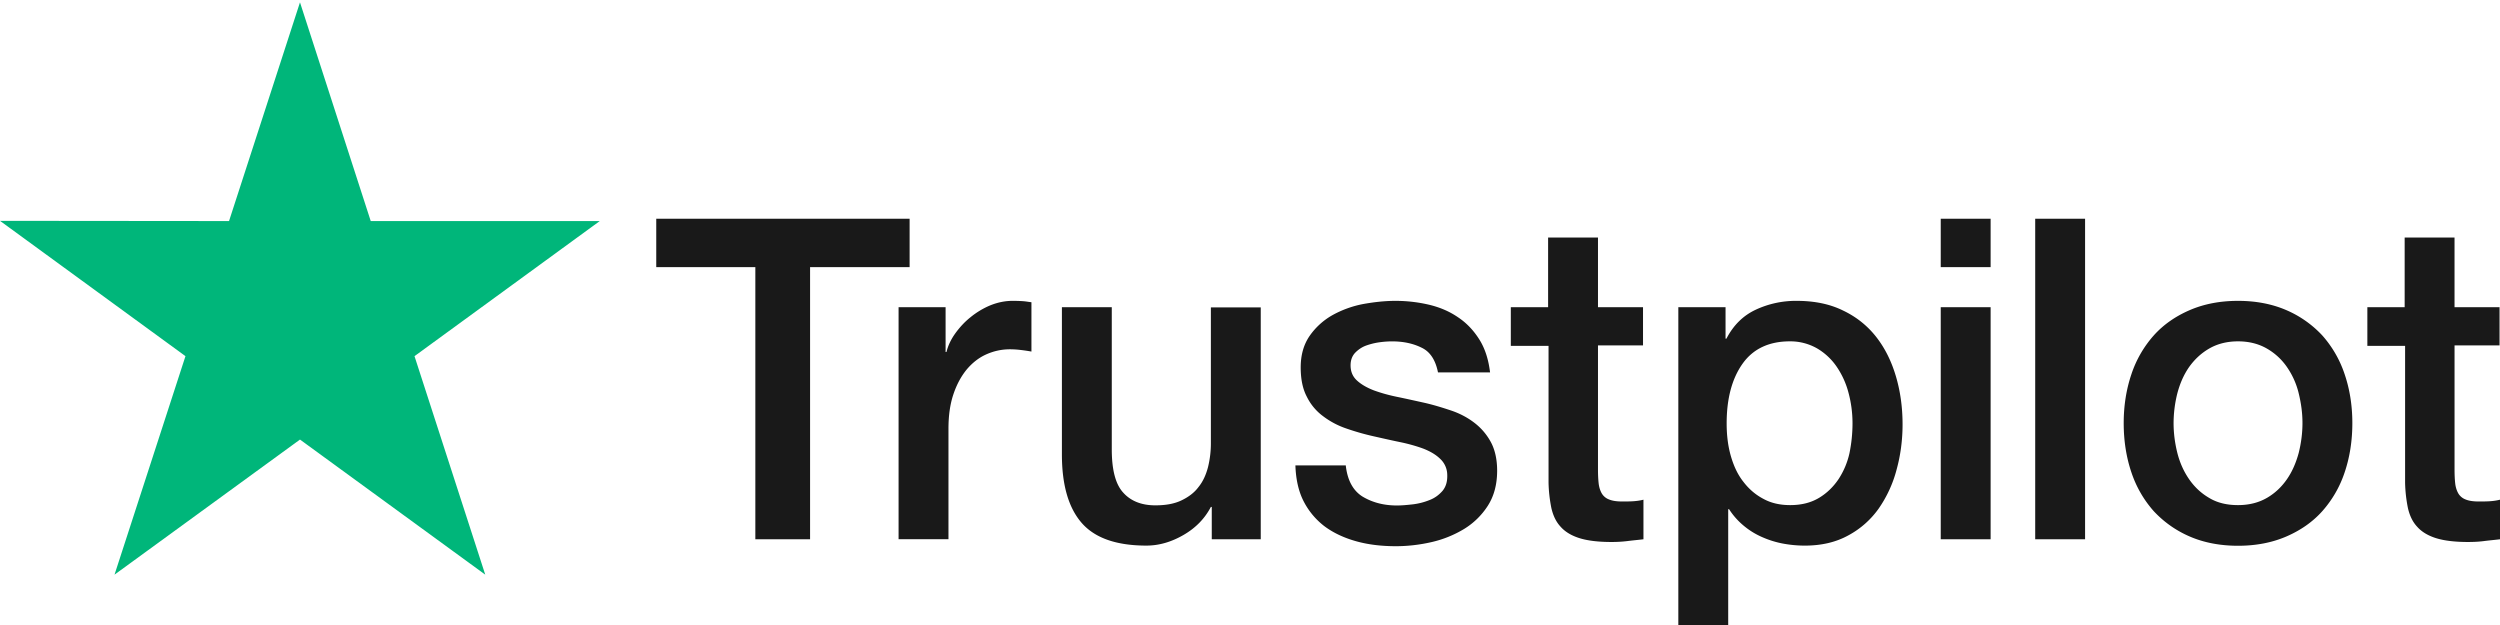
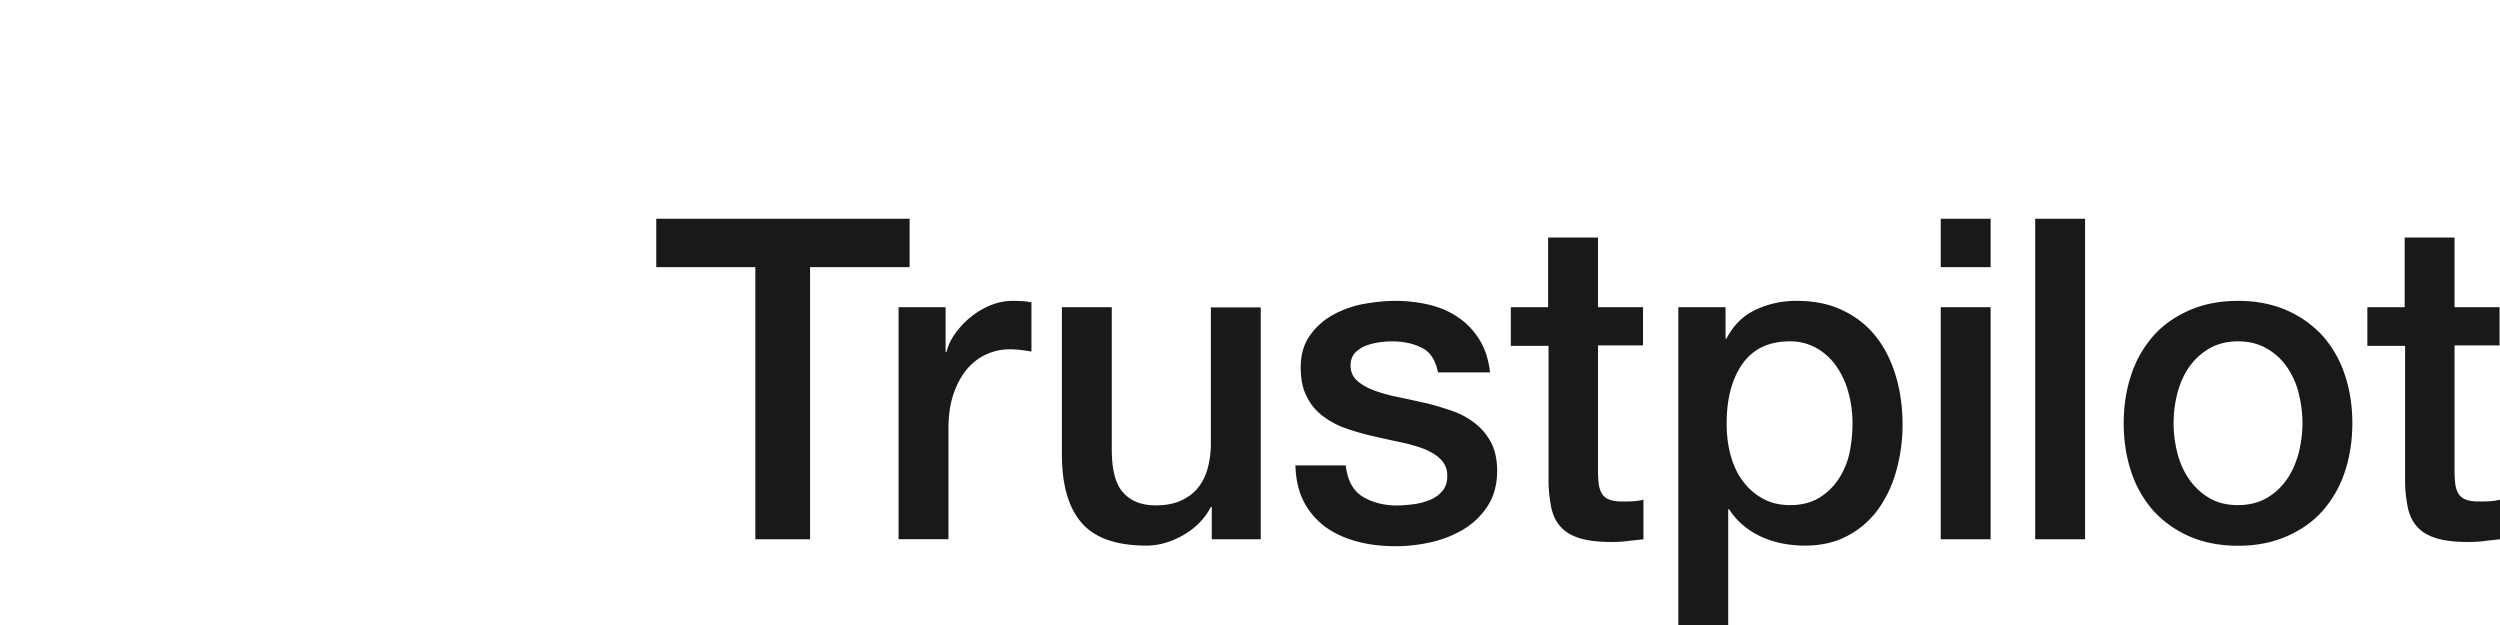
<svg xmlns="http://www.w3.org/2000/svg" xmlns:xlink="http://www.w3.org/1999/xlink" width="160" height="40" viewBox="0 0 160 40">
  <defs>
    <path id="frz1a" d="M236.215 1392v3.098h-6.37v17.415h-3.503v-17.415H220V1392zm2.303 5.66v2.869h.056c.1-.406.283-.797.551-1.174.269-.376.594-.738.975-1.042a5.155 5.155 0 0 1 1.271-.768c.466-.189.947-.29 1.427-.29.367 0 .635.015.776.03.142.014.283.042.438.057v3.158a10.173 10.173 0 0 0-.691-.102 5.73 5.73 0 0 0-.693-.043c-.536 0-1.045.116-1.525.333-.48.217-.89.55-1.243.97-.353.436-.636.957-.848 1.594-.212.638-.31 1.362-.31 2.188v7.07h-3.193v-14.85zm20.17 14.853h-3.135v-2.07h-.057c-.395.753-.975 1.347-1.752 1.795-.776.449-1.567.68-2.372.68-1.907 0-3.291-.477-4.14-1.447-.847-.97-1.27-2.432-1.27-4.386v-9.425h3.192v9.106c0 1.303.24 2.23.735 2.765.48.536 1.172.811 2.047.811.679 0 1.23-.101 1.681-.319.453-.217.82-.492 1.088-.854.283-.347.48-.782.608-1.274a6.426 6.426 0 0 0 .183-1.607v-8.613h3.192zm5.438-4.756c.1.956.452 1.623 1.06 2.014.621.377 1.356.58 2.218.58.296 0 .635-.03 1.016-.073a4.175 4.175 0 0 0 1.074-.276c.339-.13.607-.333.833-.593.212-.261.311-.594.297-1.014a1.416 1.416 0 0 0-.452-1.029c-.283-.275-.636-.478-1.074-.652-.438-.16-.932-.304-1.497-.42-.565-.116-1.13-.246-1.709-.376a15.859 15.859 0 0 1-1.723-.493 5.221 5.221 0 0 1-1.483-.782 3.412 3.412 0 0 1-1.045-1.246c-.27-.507-.396-1.13-.396-1.883 0-.812.198-1.478.579-2.028a4.43 4.43 0 0 1 1.455-1.318 6.636 6.636 0 0 1 1.963-.71c.72-.13 1.413-.203 2.062-.203.75 0 1.47.087 2.148.246.678.16 1.299.42 1.85.797.55.362 1.003.84 1.37 1.42.367.579.593 1.289.692 2.115h-3.333c-.156-.783-.495-1.319-1.046-1.58-.55-.275-1.186-.405-1.892-.405-.227 0-.495.015-.806.058a4.3 4.3 0 0 0-.875.217c-.269.102-.495.26-.692.464-.184.203-.283.463-.283.796 0 .406.141.725.41.971.268.246.621.45 1.06.623.437.16.931.304 1.497.42.564.116 1.144.246 1.737.377.579.13 1.144.304 1.709.492.565.188 1.06.45 1.497.782.438.334.791.74 1.06 1.232.268.492.41 1.115.41 1.84 0 .883-.199 1.622-.594 2.245a4.748 4.748 0 0 1-1.526 1.492 7.057 7.057 0 0 1-2.09.84c-.763.174-1.526.26-2.274.26-.918 0-1.766-.1-2.543-.318-.776-.217-1.455-.536-2.02-.956a4.709 4.709 0 0 1-1.341-1.608c-.325-.637-.495-1.405-.523-2.289h3.22zm12.953-10.097v-4.458h3.192v4.458h2.882v2.447h-2.882v7.933c0 .347.014.637.043.898.028.246.098.463.197.637a.911.911 0 0 0 .466.39c.212.087.48.13.848.13.226 0 .452 0 .678-.014.226-.014.452-.043.678-.101v2.533c-.353.044-.706.073-1.031.116a8.066 8.066 0 0 1-1.031.058c-.848 0-1.526-.087-2.034-.246-.509-.16-.918-.405-1.2-.724-.298-.318-.481-.71-.594-1.187a9.12 9.12 0 0 1-.184-1.636v-8.758h-2.415v-2.476zm8.334 0h3.022v2.013h.057c.452-.87 1.074-1.477 1.878-1.853a6.062 6.062 0 0 1 2.614-.565c1.144 0 2.133.203 2.98.623.848.405 1.554.97 2.119 1.693.565.724.975 1.564 1.257 2.52.282.955.424 1.982.424 3.068 0 1-.127 1.97-.382 2.896a7.832 7.832 0 0 1-1.144 2.49 5.66 5.66 0 0 1-1.95 1.722c-.79.434-1.708.652-2.782.652-.466 0-.932-.044-1.398-.13a6.057 6.057 0 0 1-1.342-.42 4.83 4.83 0 0 1-1.187-.739 4.547 4.547 0 0 1-.918-1.042h-.056V1418h-3.192zm10.894 5.487a5.332 5.332 0 0 0-.761-1.68 3.92 3.92 0 0 0-1.256-1.172 3.45 3.45 0 0 0-1.735-.449c-1.34 0-2.356.478-3.033 1.434-.677.955-1.016 2.229-1.016 3.821 0 .753.085 1.448.268 2.085.184.637.437 1.187.804 1.65.353.463.776.826 1.27 1.086.494.275 1.072.405 1.721.405.734 0 1.34-.159 1.848-.463.508-.304.917-.71 1.242-1.187a5.002 5.002 0 0 0 .705-1.665 9.55 9.55 0 0 0 .197-1.91c0-.666-.084-1.318-.254-1.955zm5.9-11.147h3.193v3.098h-3.193zm0 5.66h3.193v14.853h-3.193zm6.046-5.66h3.192v20.514h-3.192zm9.887 20.335a6.83 6.83 0 0 1-2.302-1.623 7.107 7.107 0 0 1-1.427-2.477c-.325-.956-.494-2.013-.494-3.158 0-1.13.17-2.172.494-3.129a7.105 7.105 0 0 1 1.427-2.477c.621-.695 1.398-1.231 2.302-1.622.904-.391 1.935-.594 3.094-.594 1.158 0 2.189.203 3.093.594a6.822 6.822 0 0 1 2.302 1.622 7.105 7.105 0 0 1 1.427 2.477c.325.957.494 2 .494 3.13 0 1.144-.17 2.201-.494 3.157a7.108 7.108 0 0 1-1.427 2.477c-.621.696-1.398 1.232-2.302 1.623-.904.39-1.935.594-3.093.594-1.159 0-2.19-.203-3.094-.594zm4.944-2.47c.523-.305.946-.71 1.285-1.202.34-.493.58-1.057.749-1.68.155-.622.24-1.26.24-1.91 0-.637-.085-1.26-.24-1.897a5.005 5.005 0 0 0-.749-1.68 3.933 3.933 0 0 0-1.285-1.186c-.523-.304-1.144-.464-1.85-.464-.707 0-1.328.16-1.85.464-.524.304-.947.709-1.286 1.187-.34.492-.58 1.042-.749 1.679a7.924 7.924 0 0 0-.24 1.896c0 .652.085 1.289.24 1.911.156.623.41 1.187.749 1.68.339.492.762.897 1.285 1.201.523.319 1.144.463 1.85.463.707 0 1.328-.159 1.851-.463zm8.814-12.205v-4.458h3.192v4.458h2.881v2.447h-2.88v7.933c0 .347.013.637.042.898.028.246.098.463.197.637a.91.91 0 0 0 .466.39c.212.087.48.13.848.13.226 0 .452 0 .678-.014.226-.014.452-.043.678-.101v2.533c-.353.044-.706.073-1.031.116-.34.044-.678.058-1.031.058-.848 0-1.526-.087-2.034-.246-.509-.16-.918-.405-1.2-.724-.298-.318-.481-.71-.594-1.187a9.174 9.174 0 0 1-.184-1.636v-8.758h-2.415v-2.476z" />
-     <path id="frz1b" d="M216.385 1392.148h-14.658l-4.528-13.998-4.541 13.998-14.658-.014 11.87 8.66-4.541 13.984 11.87-8.646 11.857 8.646-4.528-13.984z" />
  </defs>
  <g>
    <g transform="translate(-178 -1378)">
      <use fill="#191919" xlink:href="#frz1a" />
    </g>
    <g clip-path="url(#clip-03A983CE-A82D-4B8B-84D4-987A89F2B7CF)" transform="translate(-178 -1378)">
      <use fill="#00b67a" xlink:href="#frz1b" />
    </g>
  </g>
</svg>